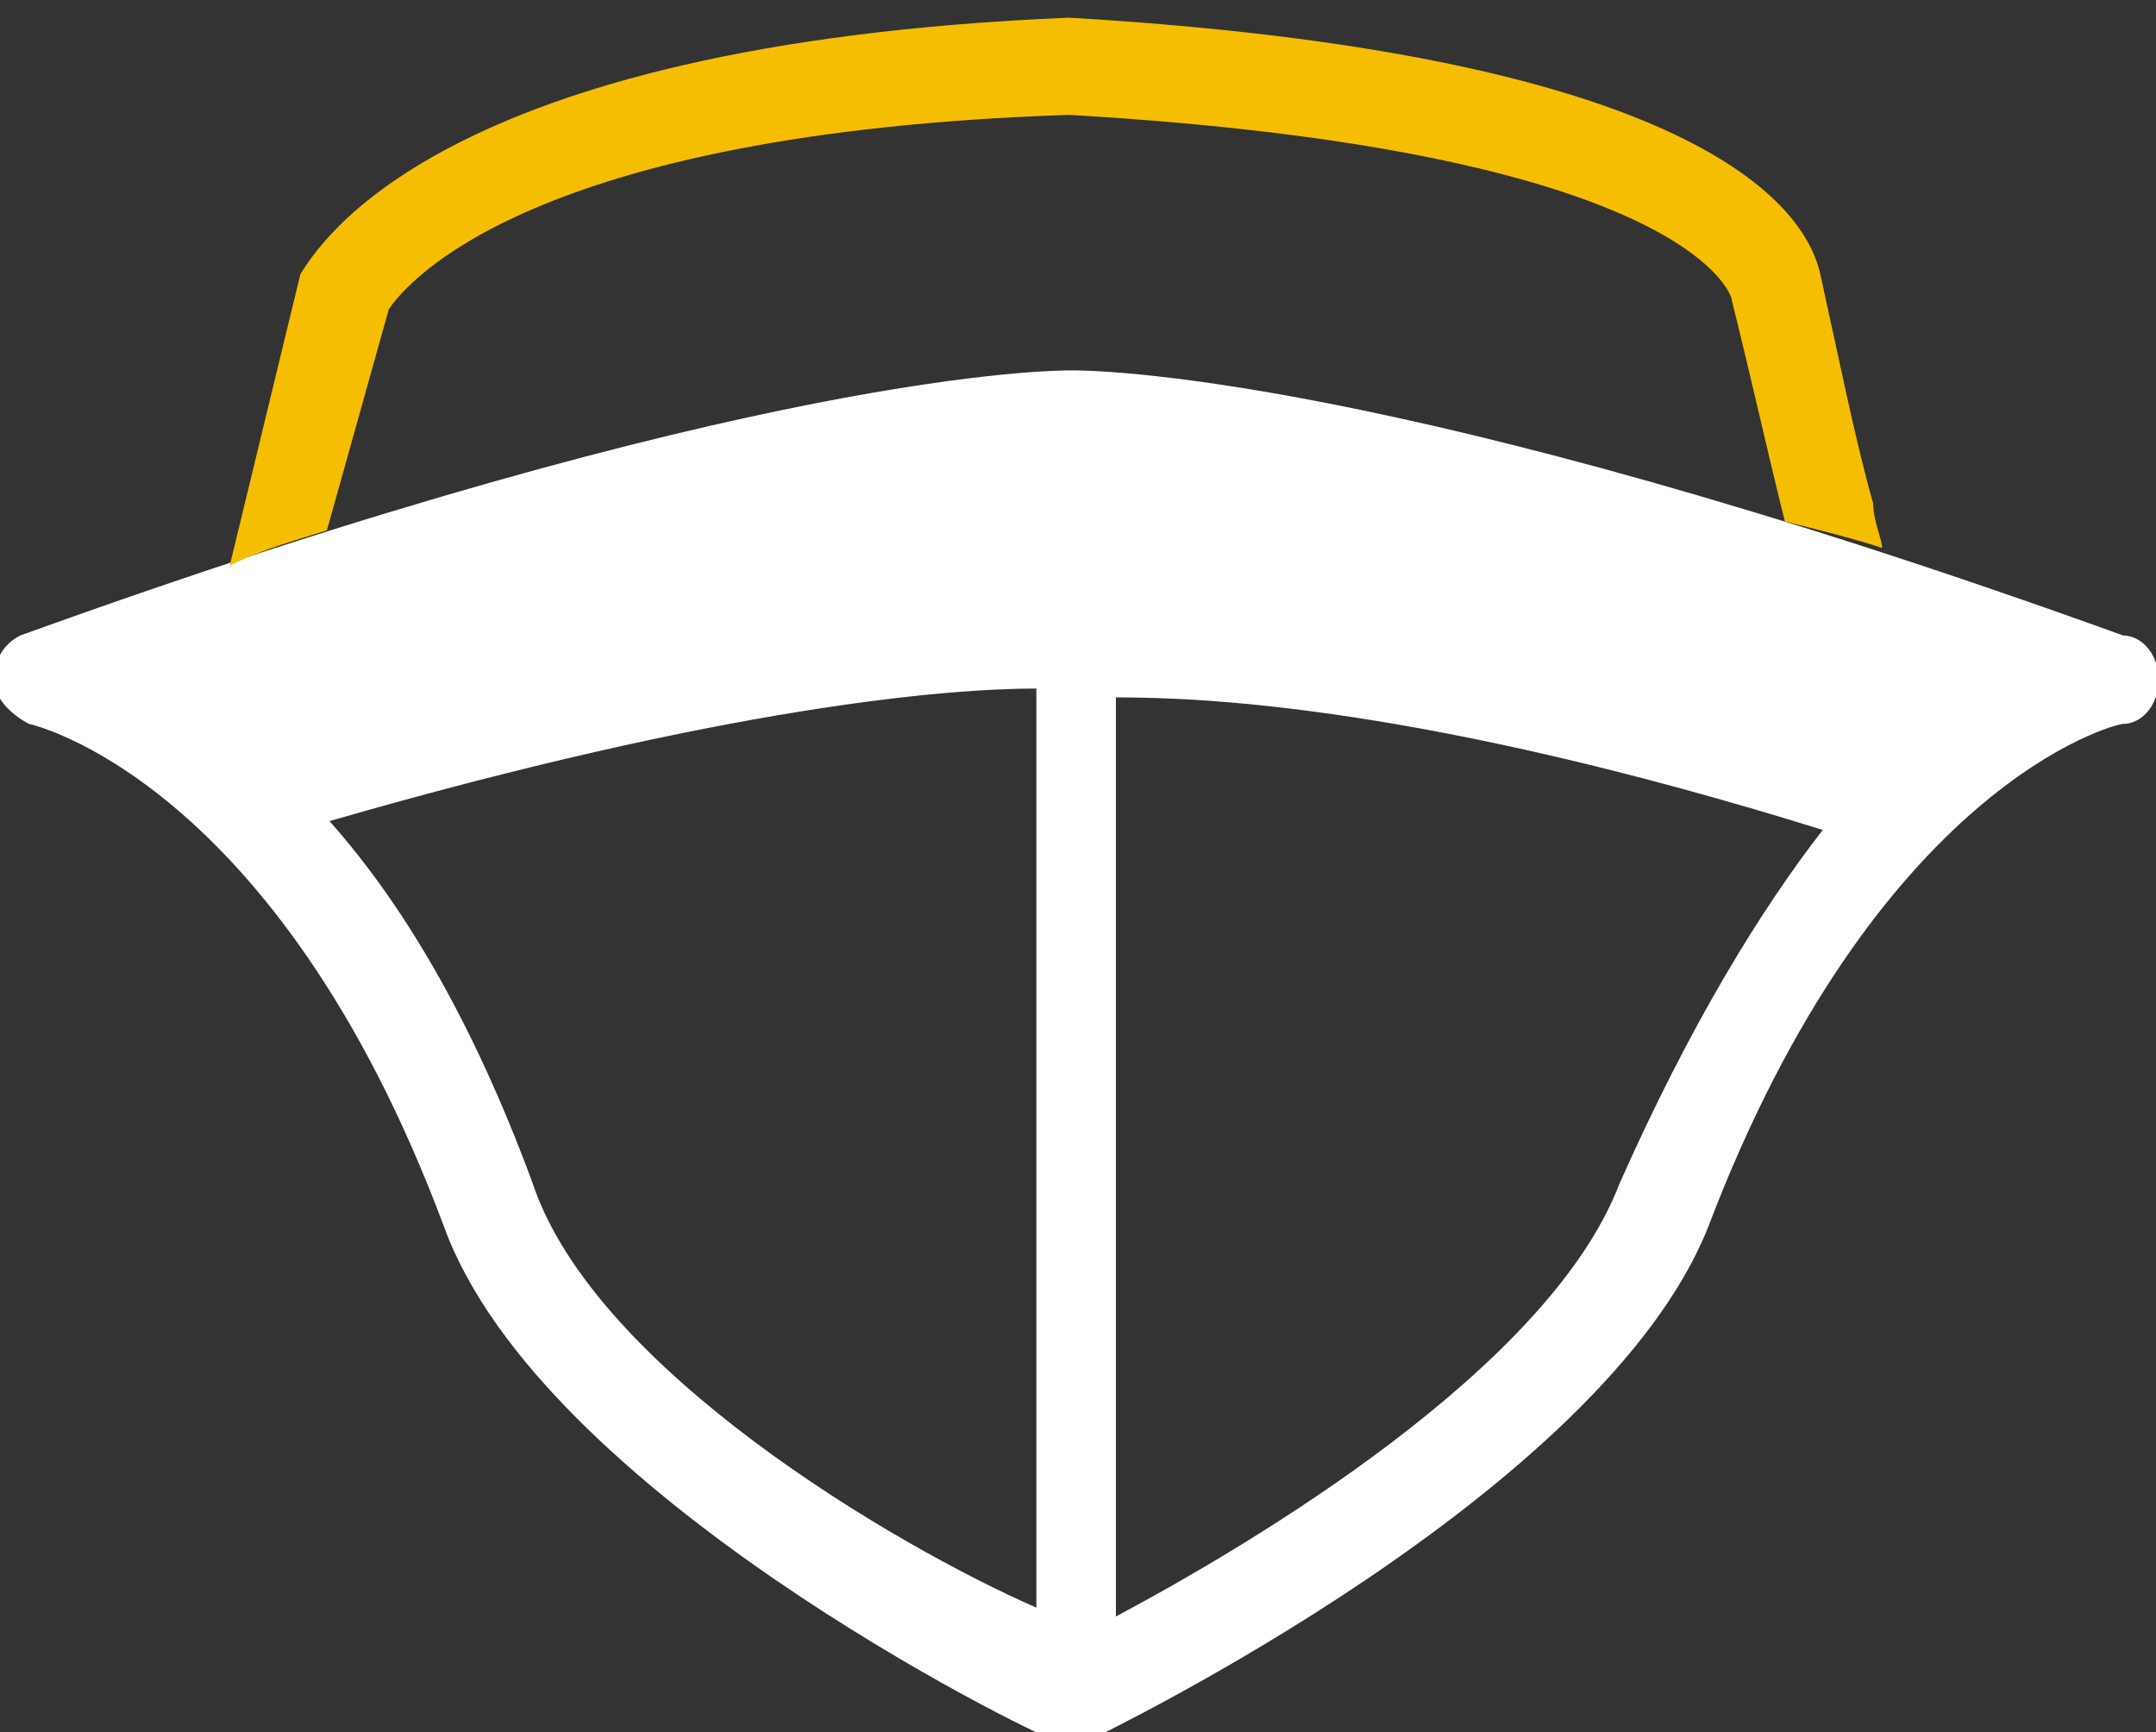
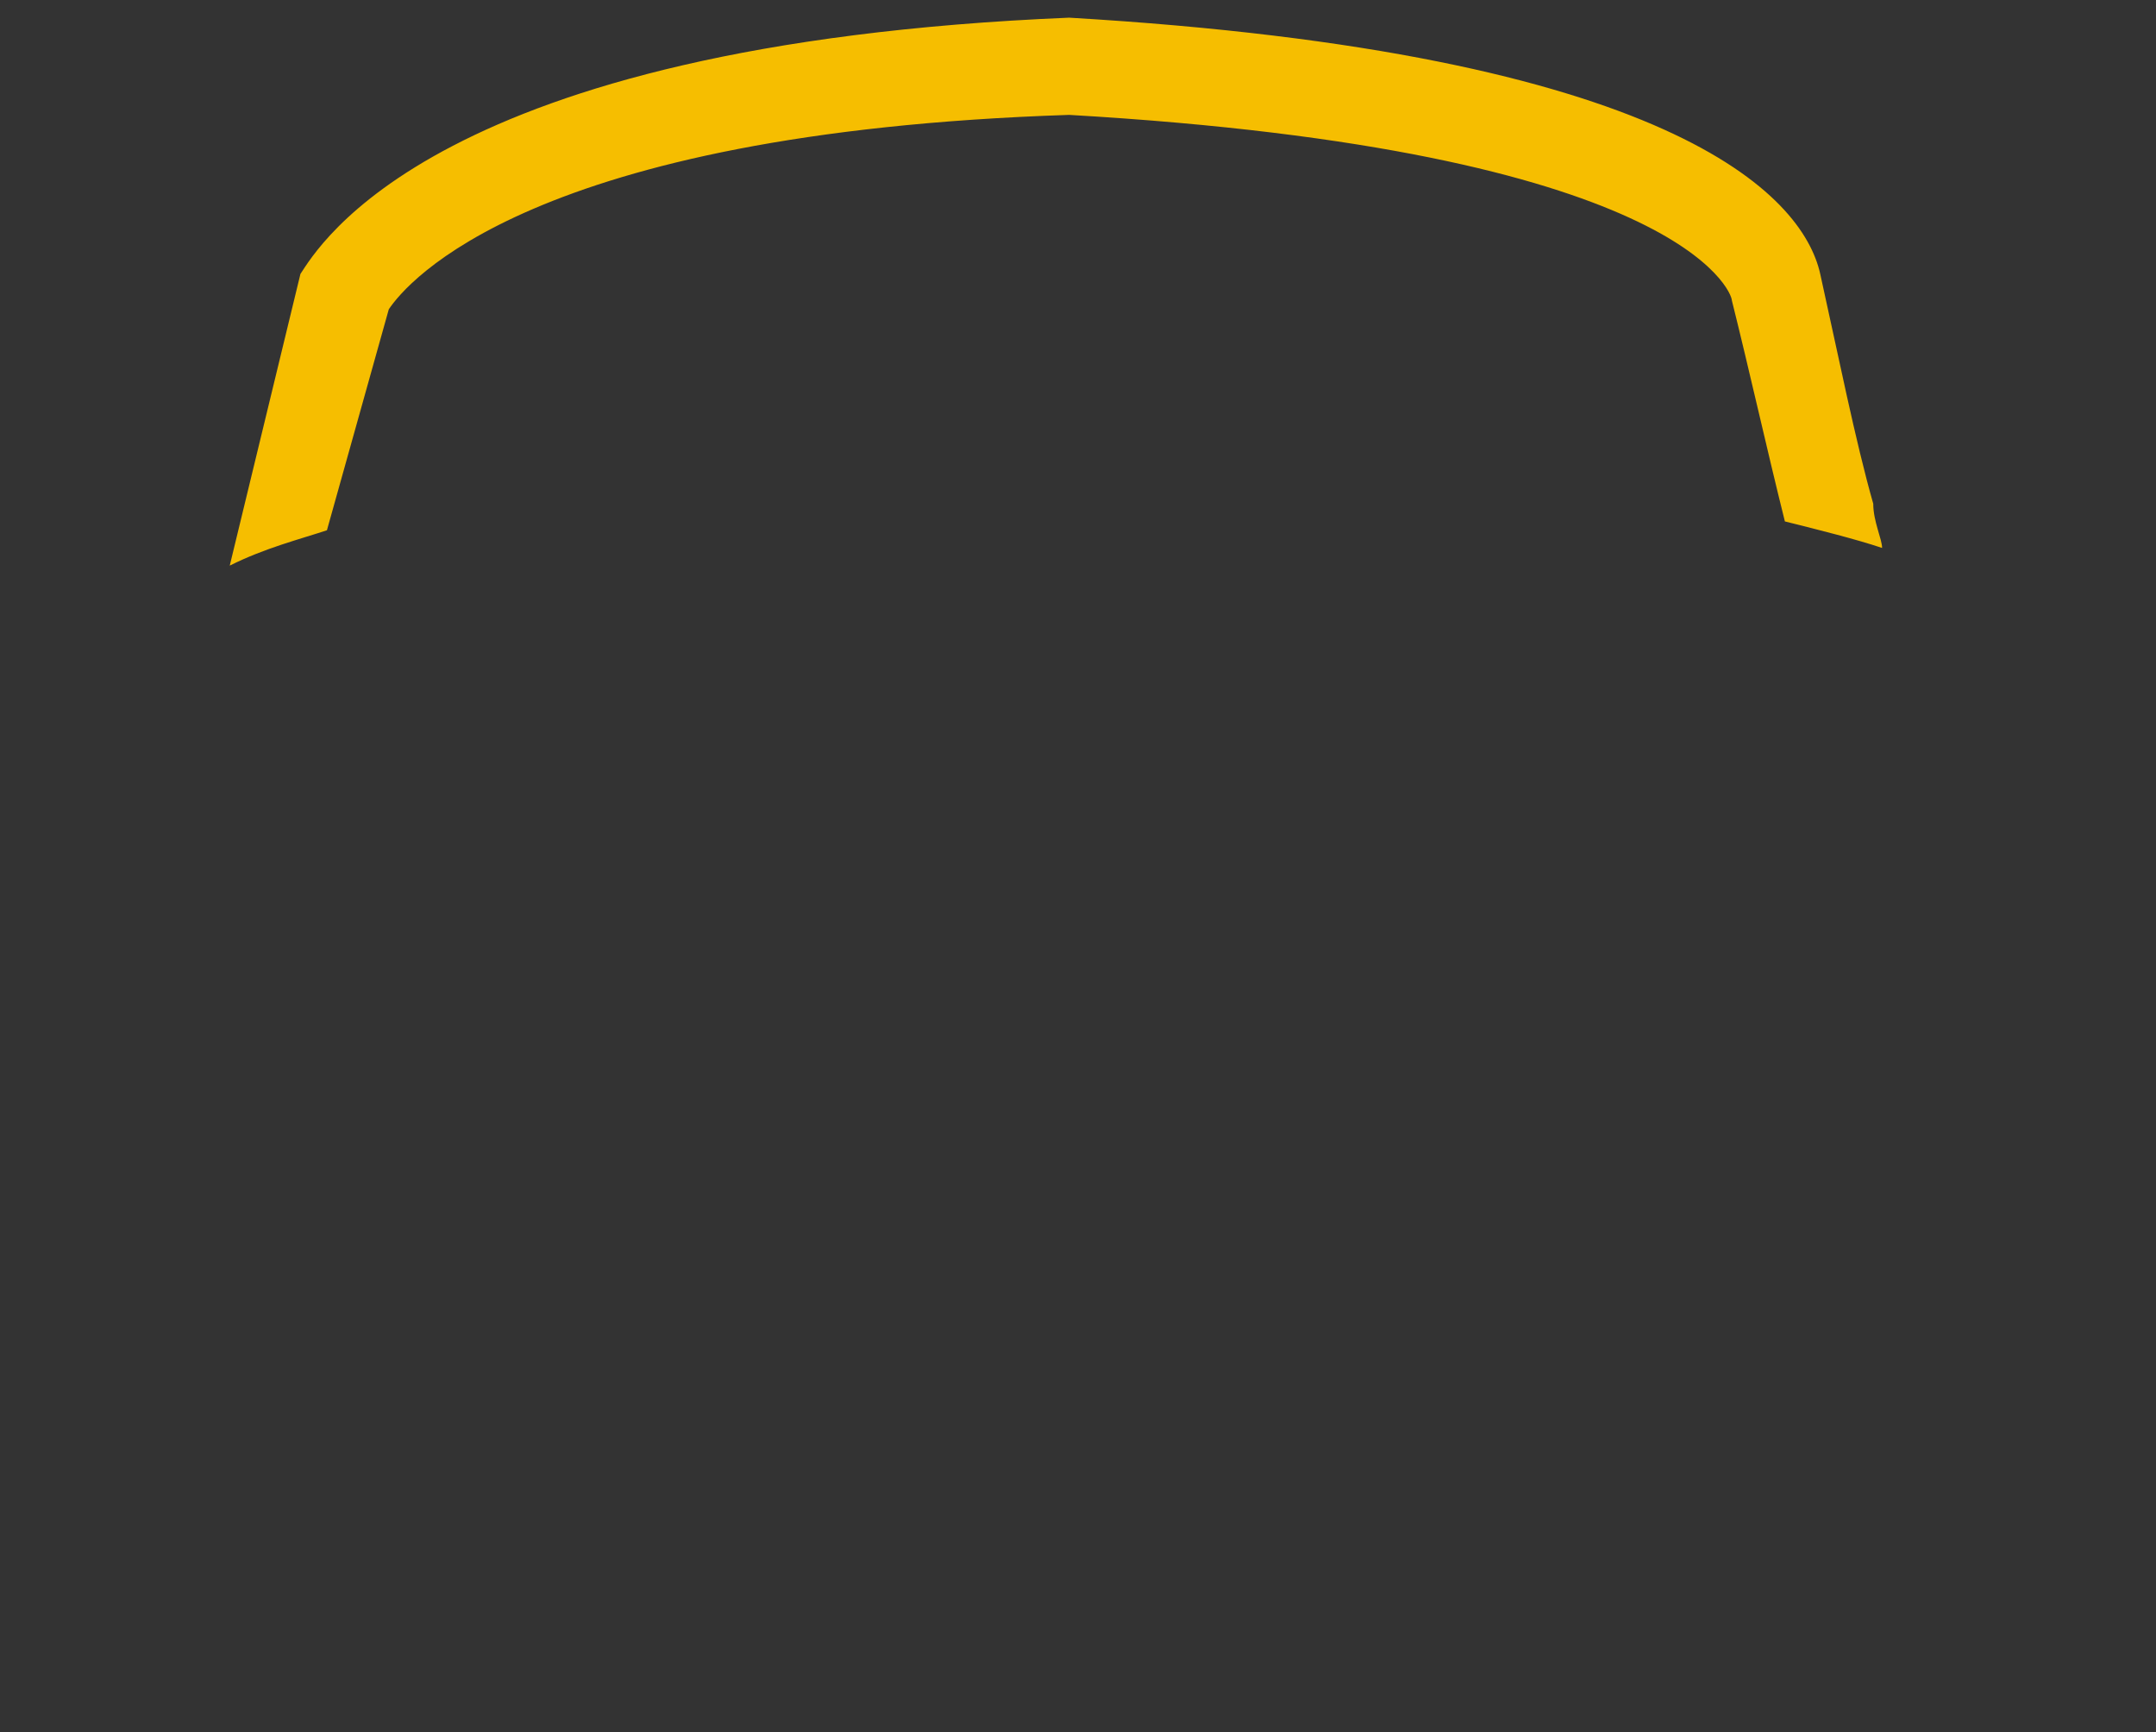
<svg xmlns="http://www.w3.org/2000/svg" version="1.1" id="Layer_1" x="0px" y="0px" viewBox="0 0 24.4 19.6" style="enable-background:new 0 0 24.4 19.6;" xml:space="preserve">
  <rect x="0" y="0" width="24.4" height="19.6" fill="#333333" stroke="none" />
  <style type="text/css">
	.st0{fill:#FFFFFF;}
	.st1{fill:#F6BE00;}
</style>
  <g id="Group_272" transform="translate(-14662.371 992.891)">
-     <path id="Path_212" class="st0" d="M14674.6-984.3L14674.6-984.3z" />
-     <path class="st0" d="M14686.4-985.7c-8.3-3-11.7-3-11.9-3s-3.6,0-11.9,3c-0.2,0.1-0.3,0.3-0.3,0.5c0,0.2,0.2,0.4,0.4,0.5   c0,0,2.8,0.6,4.7,5.7c1.1,3,6.6,5.7,6.9,5.8c0.1,0,0.1,0,0.2,0c0,0,0,0,0,0c0,0,0,0,0,0s0,0,0,0c0,0,0,0,0,0c0.1,0,0.1,0,0.2,0   c0.2-0.1,5.8-2.8,7-5.8c1.9-5,4.6-5.7,4.7-5.7c0.2,0,0.4-0.2,0.4-0.5C14686.8-985.5,14686.6-985.7,14686.4-985.7z M14665.2-984.5   C14665.1-984.5,14665.1-984.5,14665.2-984.5C14665.1-984.5,14665.1-984.5,14665.2-984.5z M14668.4-979.5c-0.7-1.9-1.5-3.2-2.3-4.1   c4.5-1.3,7-1.5,8-1.5l0,10.4C14672.5-975.4,14669.1-977.4,14668.4-979.5z M14680.7-979.5c-0.8,2.1-4.2,4.1-5.7,4.9l0-10.4   c1,0,3.5,0.1,8,1.5C14682.3-982.6,14681.5-981.3,14680.7-979.5z" />
-   </g>
+     </g>
  <path class="st1" d="M3.7,6l0.7-2.5c0.2-0.3,1.6-2,7.7-2.2c6.9,0.4,7.5,2,7.5,2.1c0.2,0.8,0.4,1.7,0.6,2.5C20.6,6,21,6.1,21.3,6.2  c0-0.1-0.1-0.3-0.1-0.5C21,5,20.8,4,20.6,3.1c-0.2-0.9-1.7-2.5-8.5-2.9C4.9,0.5,3.6,2.8,3.4,3.1L2.6,6.4C3,6.2,3.4,6.1,3.7,6z" />
</svg>